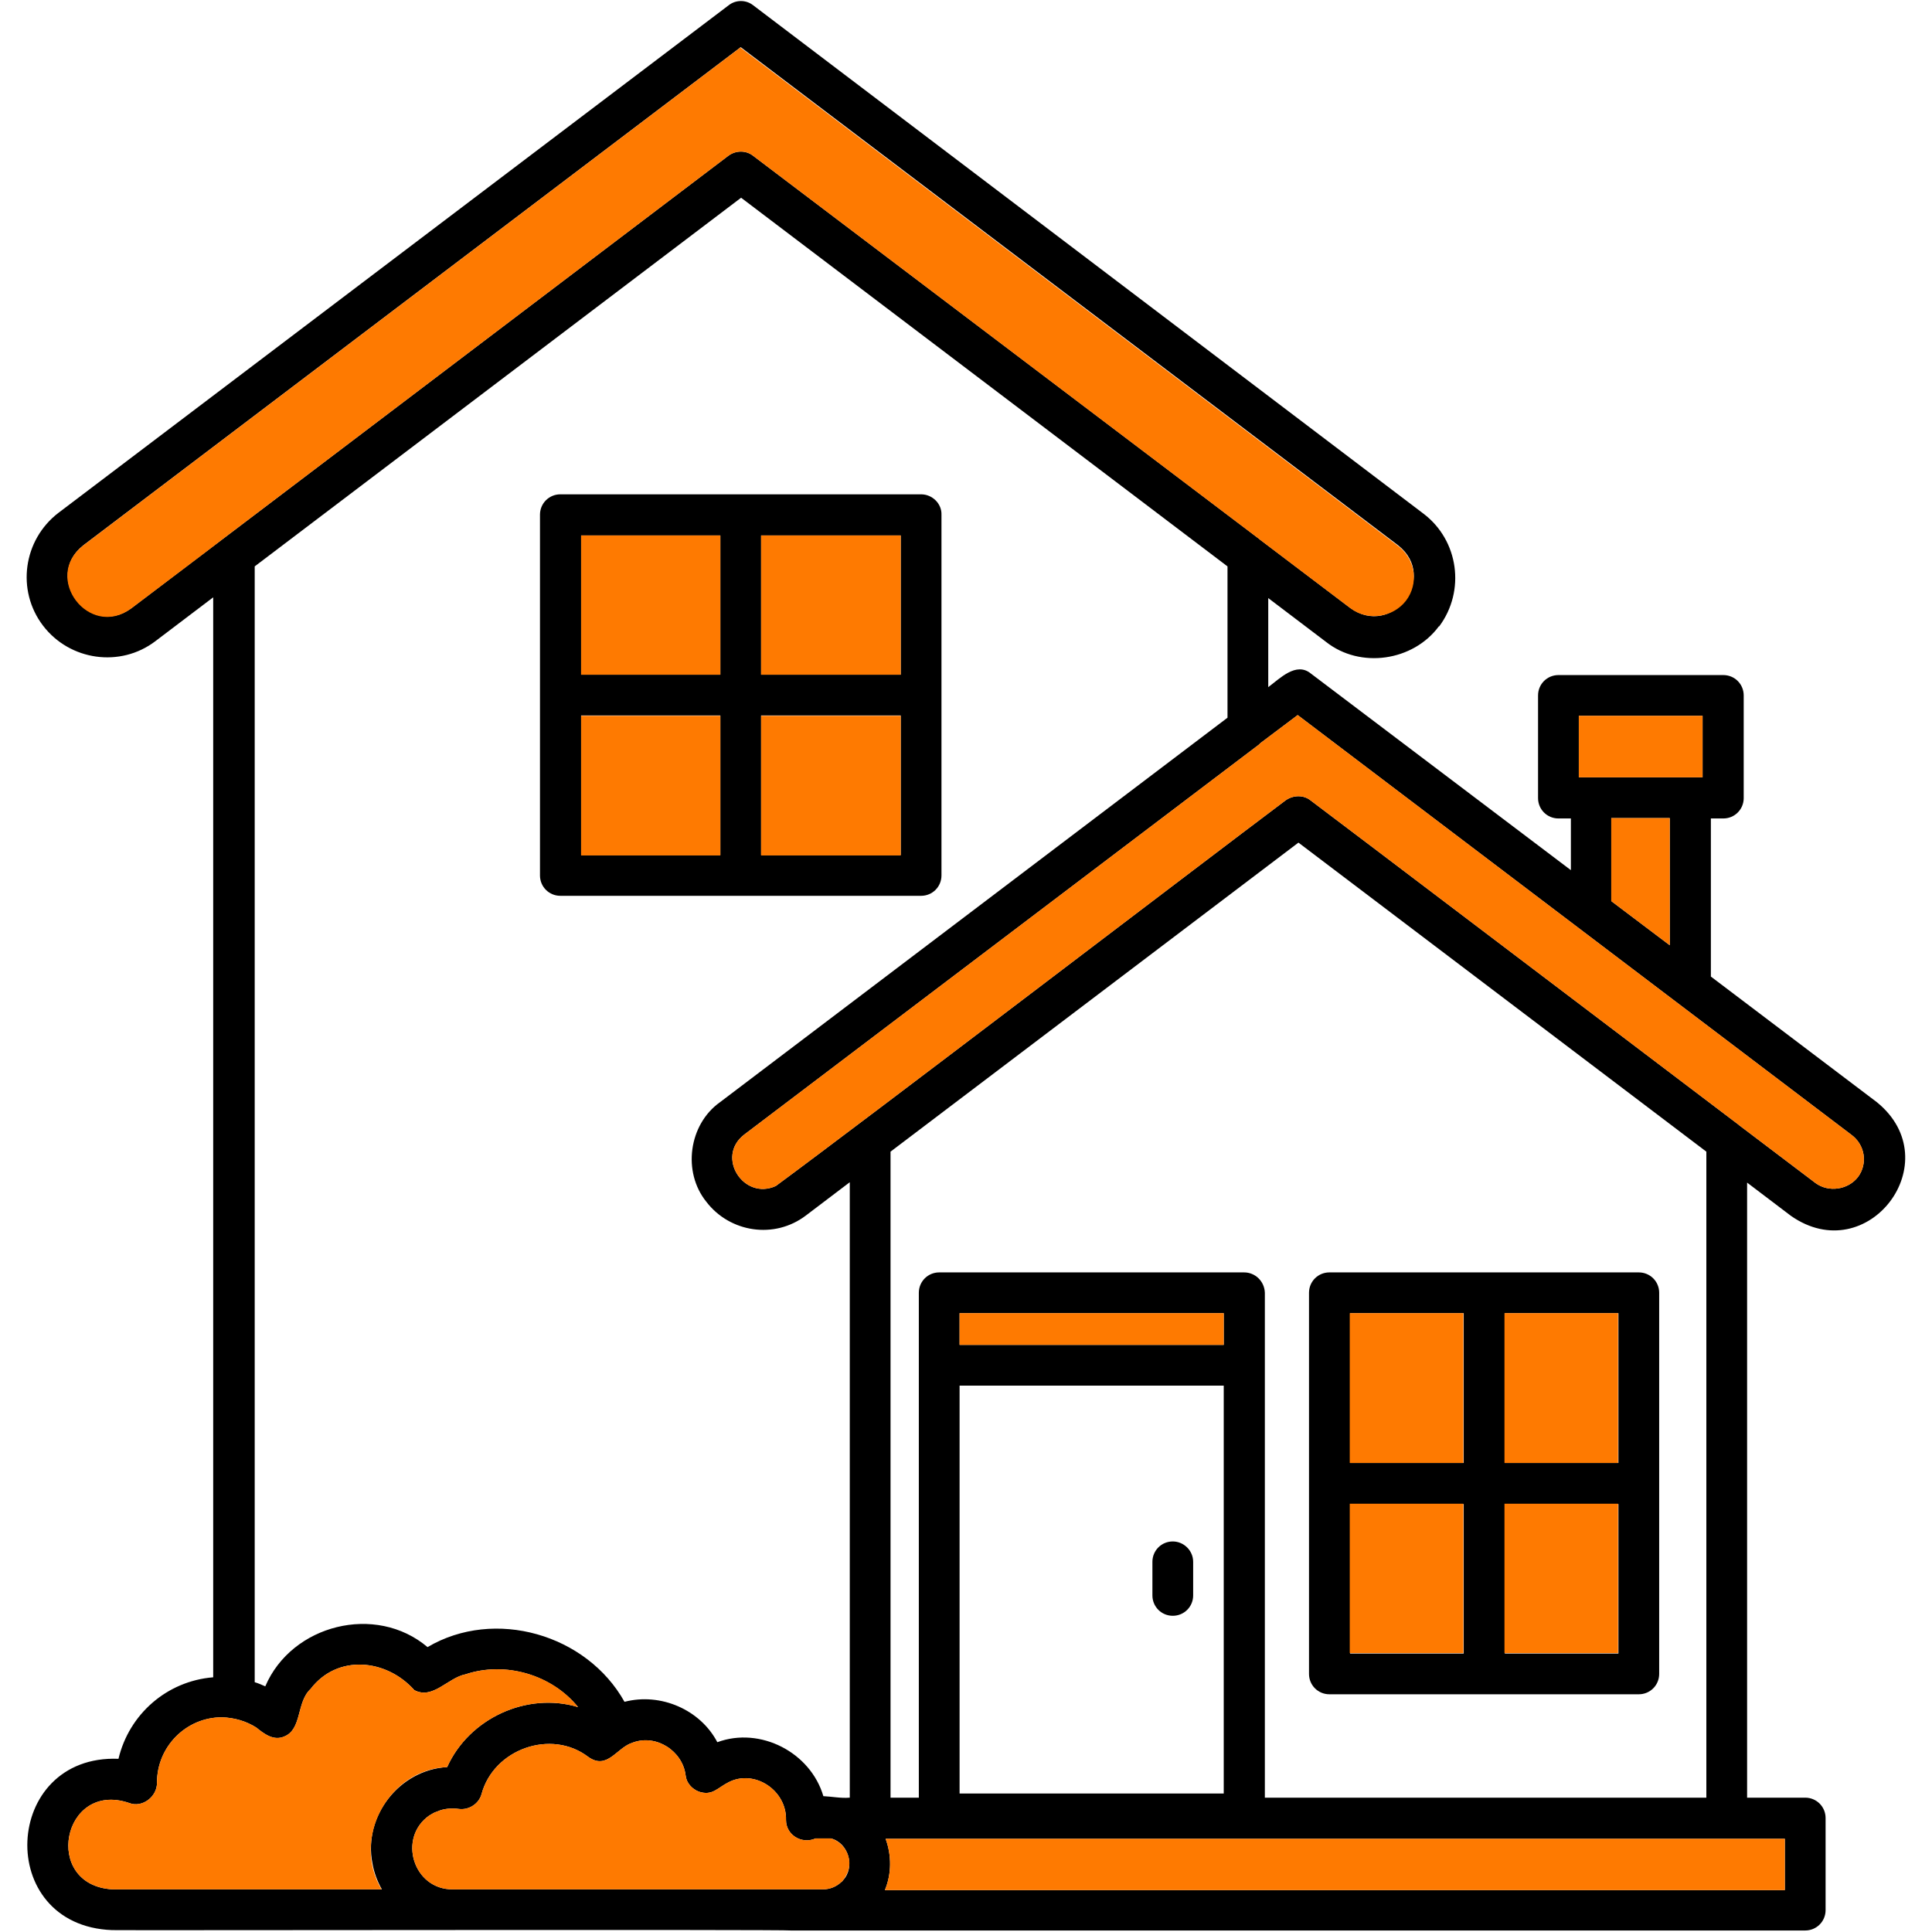
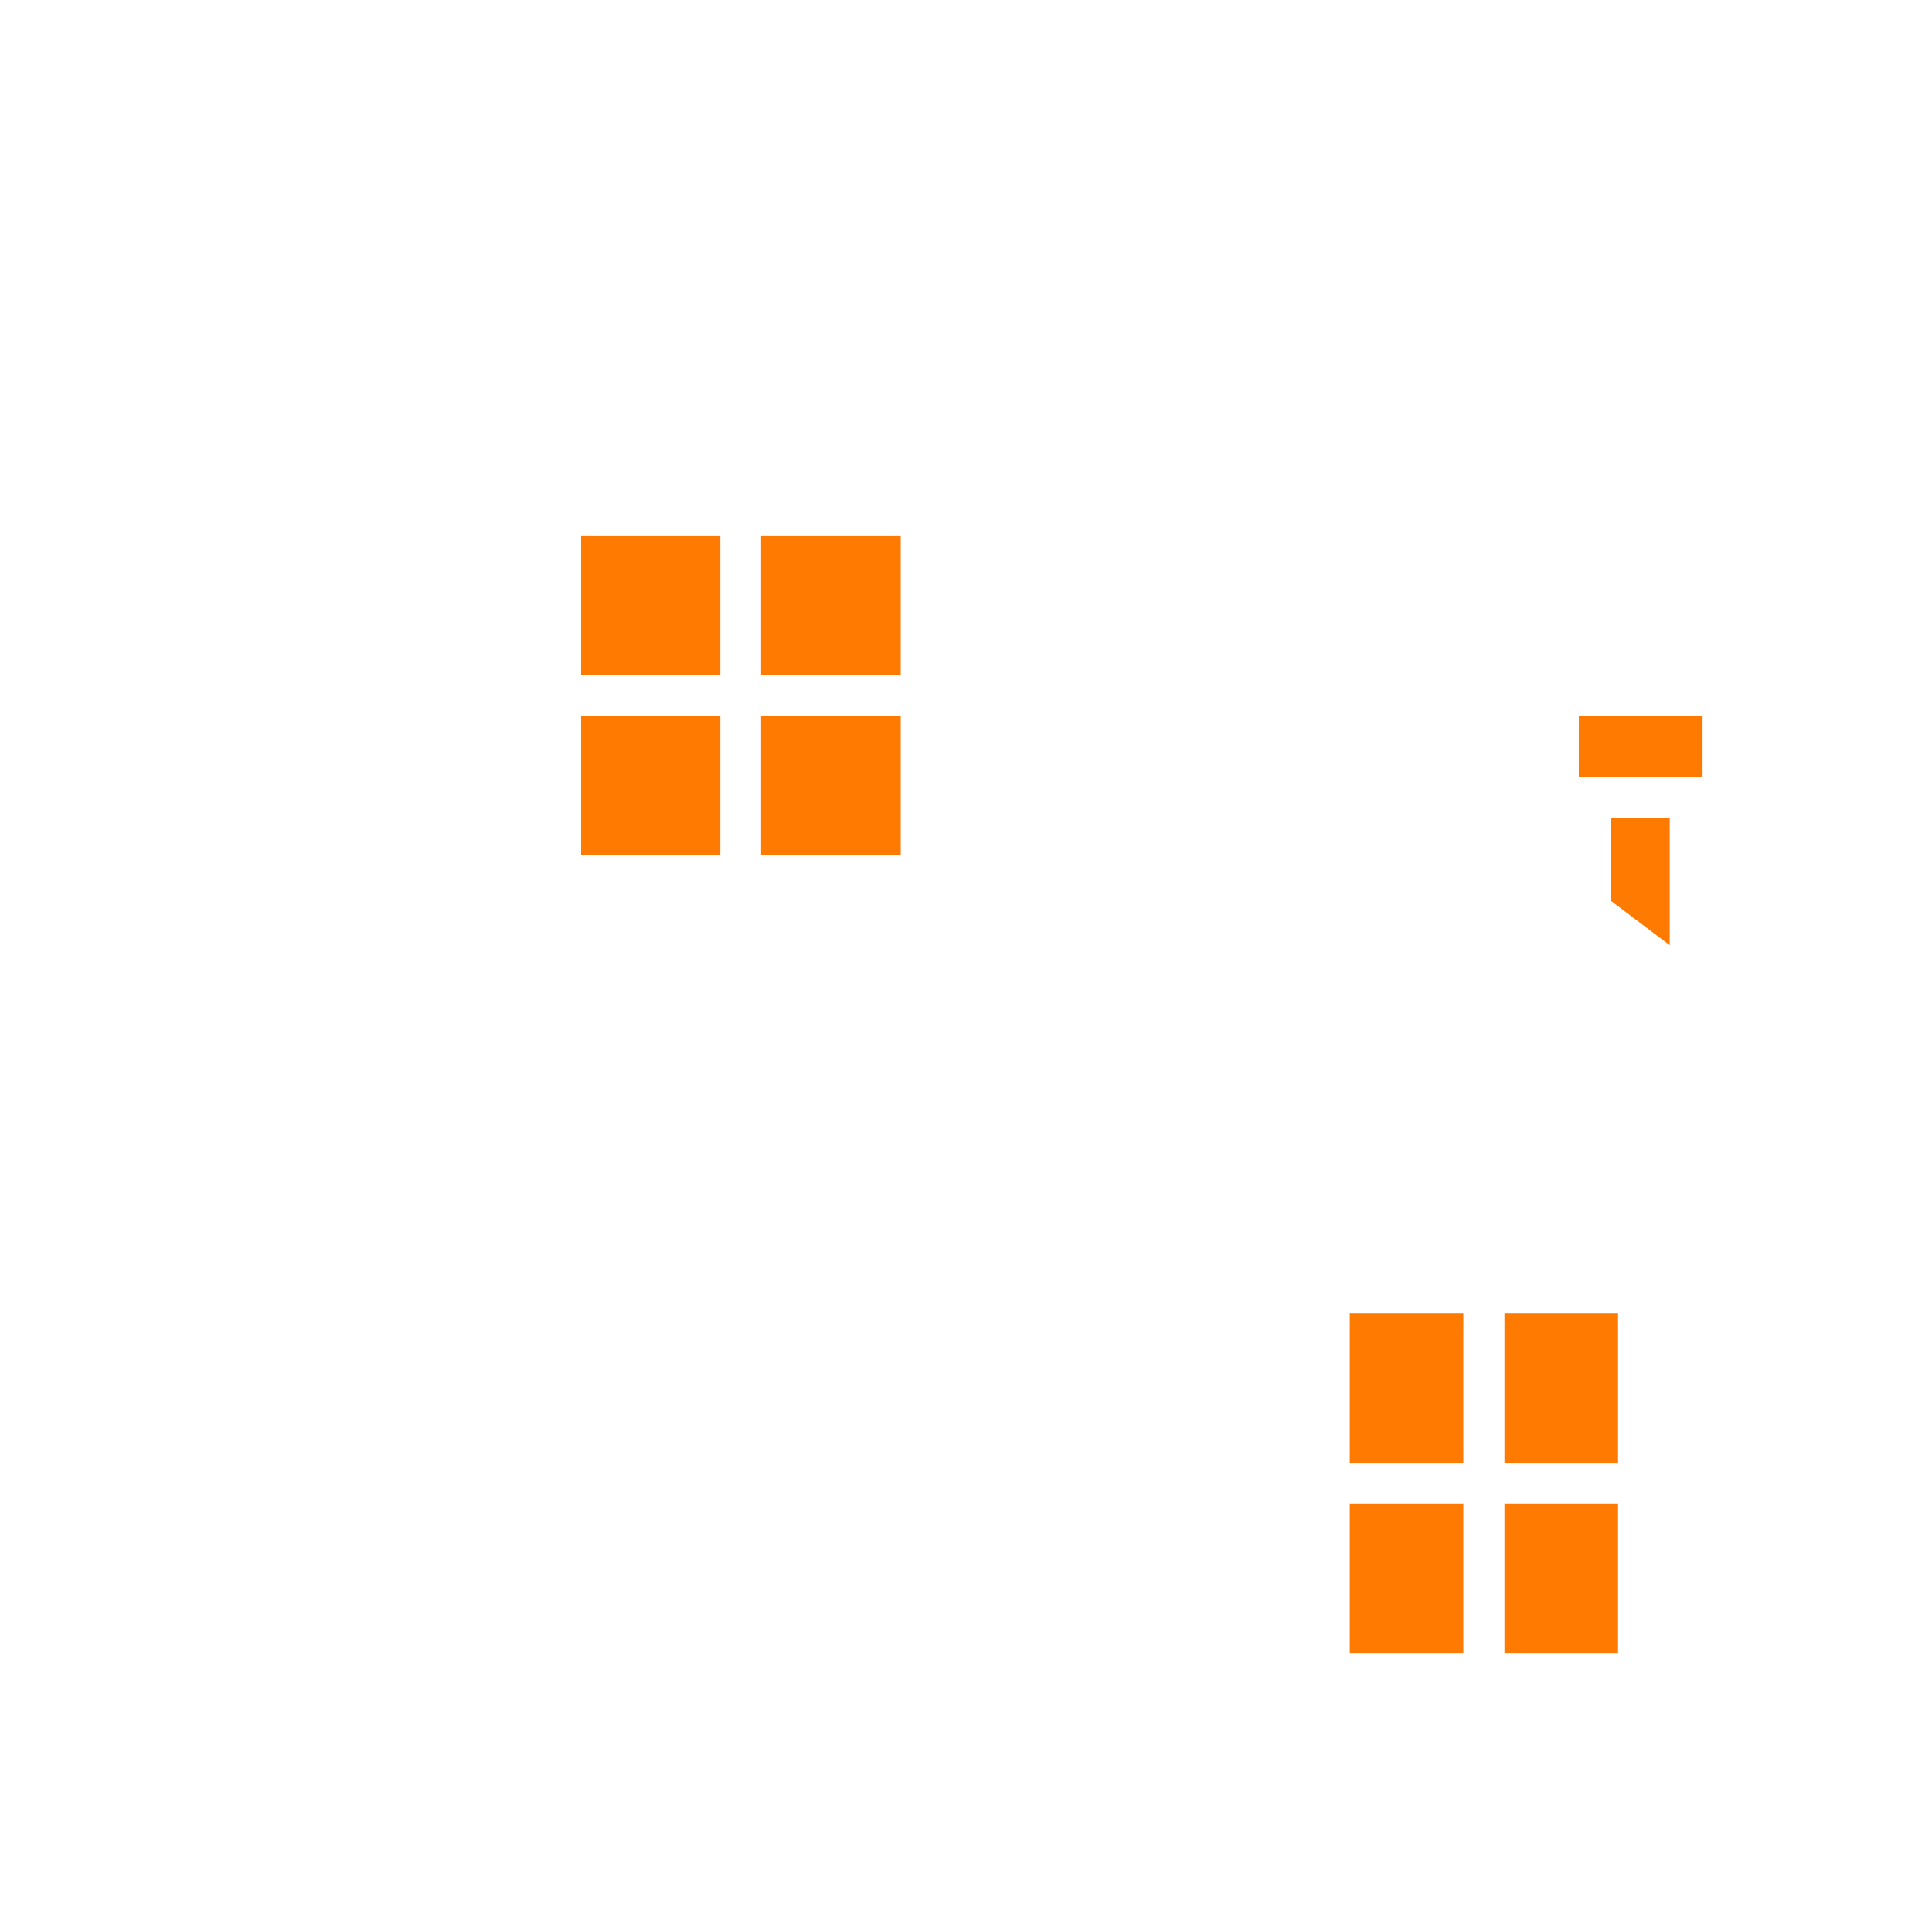
<svg xmlns="http://www.w3.org/2000/svg" version="1.1" width="512" height="512" x="0" y="0" viewBox="0 0 512 512" style="enable-background:new 0 0 512 512" xml:space="preserve" class="">
  <g>
-     <path fill="#000000" d="M434.3 337.2h-82c-3 0-5.4 2.4-5.4 5.4v101c0 3 2.4 5.4 5.4 5.4h82c3 0 5.4-2.4 5.4-5.4v-101c0-3-2.4-5.4-5.4-5.4zm-46.4 101h-30.1v-39.6h30.1zm0-50.5h-30.1V348h30.1zm41 50.5h-30.1v-39.6h30.1zm0-50.5h-30.1V348h30.1zM310.8 408.5c-3 0-5.4 2.4-5.4 5.4v8.9c0 3 2.4 5.4 5.4 5.4s5.4-2.4 5.4-5.4v-8.9c0-3-2.5-5.4-5.4-5.4zM244.1 131h-95.6c-3 0-5.4 2.4-5.4 5.4V232c0 3 2.4 5.4 5.4 5.4h95.6c3 0 5.4-2.4 5.4-5.4v-95.6c.1-2.9-2.4-5.4-5.4-5.4zm-53.2 95.6H154v-37h36.9zm0-47.8H154v-36.9h36.9zm47.8 47.8h-37v-37h37zm0-47.8h-37v-36.9h37z" opacity="1" data-original="#1583df" class="" />
-     <path fill="#000000" d="m497.4 292.1-44-33.3v-41.9h3.3c3 0 5.4-2.4 5.4-5.4v-27.2c0-3-2.4-5.4-5.4-5.4H413c-3 0-5.4 2.4-5.4 5.4v27.2c0 3 2.4 5.4 5.4 5.4h3.3v13.7l-68.9-52.1c-3.9-3.2-8.2 1.3-11.3 3.6v-23.6l15.3 11.6c9.1 7.2 23.1 5.1 29.9-4.1h.1c7-9.4 5.2-22.8-4.2-29.9L199.6 1.4c-1.9-1.5-4.6-1.5-6.5 0L15.5 135.9c-9.4 7.2-11.2 20.6-4.1 29.9s20.5 11.2 29.8 4.1l15.3-11.6v286.2c-12.3 1-22.3 9.8-25.1 21.6-30.8-1.2-33 44.2-1.7 45.4.5.1 179.4-.2 179.9.1h268.8c3 0 5.4-2.4 5.4-5.4v-24.4c0-3-2.4-5.4-5.4-5.4H463v-163l11.6 8.8c20.4 14.3 42.1-14.4 22.8-30.1zm-79-102.4h32.8V206H418.4zm24.1 27.1v33.7L427 238.8v-22zM34.8 161.2c-11.1 8.1-23.5-8.2-12.7-16.7l174.2-132 174.2 132c10.8 8.5-1.5 24.7-12.7 16.6L333.9 143c-.1 0-.1-.1-.1-.1L199.6 41.3c-1.9-1.5-4.6-1.5-6.6 0L58.7 143.1l-23.9 18.1zm63.9 332.6c.4 2.4 1.3 4.8 2.5 6.9H29.8c-18.7-1.1-13.3-28.9 4.4-22.9 3.5 1.4 7.5-1.7 7.4-5.4 0-9.5 7.7-17.3 17.2-17.3 3.3.1 6.4 1 9.1 2.7 2.1 1.7 4.6 3.6 7.4 2.4 4.8-1.9 3.2-9.1 7-12.6 7.1-9.3 20.1-8 27.5.3 4.9 2.6 8.9-3.3 13.6-4.2 10.5-3.5 22.8.1 29.8 8.7-13.6-4.1-28.9 3-34.7 15.9-12.6.7-22.3 13-19.8 25.5zm124.7 4.5c-.1.1-.2.3-.3.4h-.1c-1.2 1.2-3 2-4.9 2H120c-10.5.1-14.7-13.7-6.2-19.6.6-.3 1.2-.8 2-1 1.7-.8 3.9-1 5.9-.7 2.6.3 5.2-1.4 5.9-3.9 3.2-12 18.5-17.4 28.3-9.9 5.1 3.6 7.5-2.5 11.8-3.8 6.2-2.3 13.2 2.2 14 8.7.2 2 1.7 3.6 3.5 4.3 3.6 1.2 4.9-1 7.9-2.5 6.8-3.5 15.4 2.1 15.2 10 0 4 4.1 6.4 7.6 5 .1-.1.2-.1.2-.1h4.1c4.7 1.2 6.5 7.6 3.2 11.1zm1.7-21.9c-2.2.2-4.7-.3-6.9-.4-3.4-11.6-16.7-18.5-28.1-14.3-4.5-8.6-15-13.2-24.6-10.7-10-17.9-34.4-25-52.2-14.5-13.7-11.6-36-6-43 10.4-.9-.4-1.8-.8-2.8-1.1V150.1l128.9-97.7 128.9 97.7v40.1L190.8 292.1c-8.3 5.9-10 18.5-3.6 26.4 6.2 8.1 18 10 26.4 3.6l11.6-8.8v163.1zM473 487.3v13.6H234.5c1.8-4.3 1.8-9.2.2-13.6zM329.7 337.2h-80.8c-3 0-5.4 2.4-5.4 5.4v133.8H236V305.2l108.1-81.9 108.1 81.9v171.2h-117V342.6c-.1-3-2.5-5.4-5.5-5.4zm-75.4 19.2V348h70v8.4zm70 10.8v108.1h-70V367.2zm168.1-55.3c-2.6 3.4-7.8 4.2-11.3 1.6l-20.2-15.3s0-.1-.1-.1l-97.1-73.6-16.4-12.4c-1.9-1.5-4.6-1.4-6.6 0-23.7 17.8-112 85.2-135.1 102.2-8.5 3.9-16-7.7-8.4-13.6l136.6-103.5v-.1l10.1-7.6 146.7 111.2c3.7 2.7 4.4 7.7 1.8 11.2z" opacity="1" data-original="#1583df" class="" />
-     <path fill="#fe7a01" d="M451.2 189.7V206H418.4v-16.3zM442.5 216.8v33.7L427 238.8v-22zM357.7 398.5h30.1v39.6h-30.1zM398.7 398.5h30.1v39.6h-30.1zM398.7 348h30.1v39.7h-30.1zM357.7 348h30.1v39.7h-30.1zM201.7 141.9h37v36.9h-37zM154 141.9h36.9v36.9H154zM154 189.7h36.9v37H154zM201.7 189.7h37v37h-37z" opacity="1" data-original="#9bc8ff" class="" />
-     <path fill="#fe7a01" d="M372.6 159.2c-3.4 4.4-10.1 5.5-14.7 2L334 143.1c-.1 0-.1-.1-.1-.1L199.6 41.3c-1.9-1.5-4.6-1.5-6.6 0L58.7 143.1c0 .1-23.9 18.1-24 18.2-11.1 8.1-23.5-8.2-12.7-16.7l174.2-132 174.2 132c4.7 3.5 5.7 10 2.2 14.6zM254.3 348h70v8.4h-70zM473 487.3v13.6H234.5c1.8-4.3 1.8-9.2.2-13.6zM492.4 311.9c-2.6 3.4-7.8 4.2-11.3 1.6l-20.2-15.3s0-.1-.1-.1l-97.1-73.6-16.4-12.4c-1.9-1.5-4.6-1.4-6.6 0-23.7 17.8-112 85.2-135.1 102.2-8.5 3.9-16-7.7-8.4-13.6l136.6-103.5v-.1l10.1-7.6 146.7 111.2c3.7 2.7 4.4 7.7 1.8 11.2zM225.1 493.8c0 1.9-.9 3.5-2 4.9h-.1c-1.2 1.2-3 2-4.9 2H120c-10.5.1-14.7-13.7-6.2-19.6.6-.3 1.2-.8 2-1 1.7-.8 3.9-1 5.9-.7 2.6.3 5.2-1.4 5.9-3.9 3.2-12 18.5-17.4 28.3-9.9 5.1 3.6 7.5-2.5 11.8-3.8 6.2-2.3 13.2 2.2 14 8.7.2 2 1.7 3.6 3.5 4.3 3.6 1.2 4.9-1 7.9-2.5 6.8-3.5 15.4 2.1 15.2 10 0 4 4.1 6.4 7.6 5 .1-.1.2-.1.2-.1h4.1c2.8.8 4.9 3.6 4.9 6.6z" opacity="1" data-original="#9bc8ff" class="" />
-     <path fill="#fe7a01" d="M153.2 452.4c-13.6-4.1-28.9 3-34.7 15.9-15.6.6-25.4 19-17.4 32.4H29.8c-18.7-1.1-13.3-28.9 4.4-22.9 3.5 1.4 7.5-1.7 7.4-5.4 0-9.5 7.7-17.3 17.2-17.3 3.3.1 6.4 1 9.1 2.7 2.1 1.7 4.6 3.6 7.4 2.4 4.8-1.9 3.2-9.1 7-12.6 7.1-9.3 20.1-8 27.5.3 4.9 2.6 8.9-3.3 13.6-4.2 10.6-3.5 22.9.1 29.8 8.7z" opacity="1" data-original="#9bc8ff" class="" />
+     <path fill="#fe7a01" d="M451.2 189.7V206H418.4v-16.3zM442.5 216.8v33.7L427 238.8v-22zM357.7 398.5h30.1v39.6h-30.1zM398.7 398.5h30.1v39.6h-30.1zM398.7 348h30.1v39.7h-30.1zM357.7 348h30.1v39.7h-30.1zM201.7 141.9h37v36.9h-37zM154 141.9h36.9v36.9H154M154 189.7h36.9v37H154zM201.7 189.7h37v37h-37z" opacity="1" data-original="#9bc8ff" class="" />
  </g>
</svg>